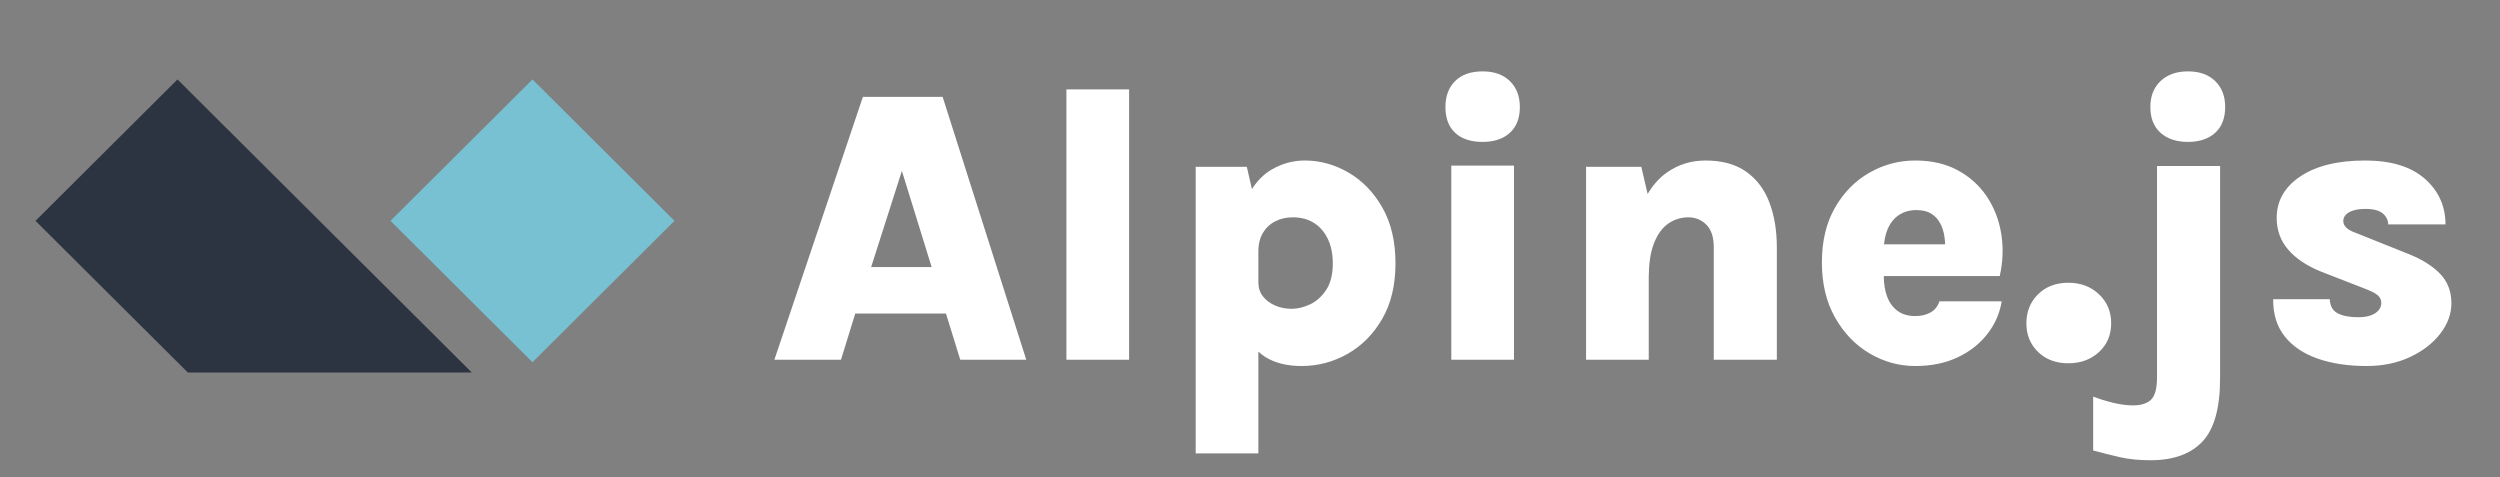
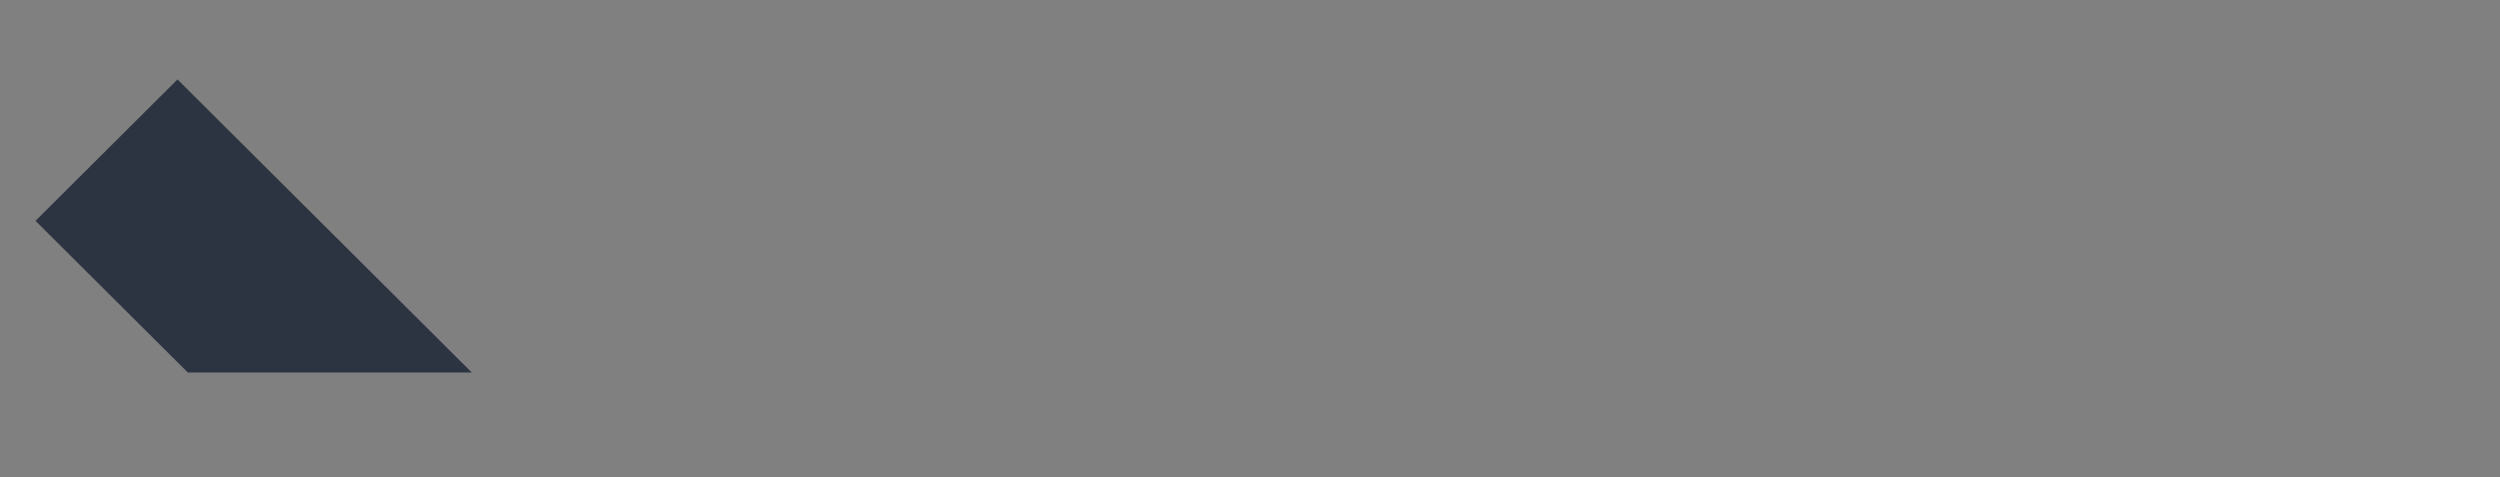
<svg xmlns="http://www.w3.org/2000/svg" width="2619" height="500" viewBox="0 0 2619 500" fill="none">
  <rect x="0" y="0" width="2619" height="500" fill="#808080" stroke="none" />
-   <path d="M881.003 376.866L895.982 328.433H990.986L1005.96 376.866H1075.11L987.497 101.455H903.984L811.237 376.866H881.003ZM976.007 279.795H912.602L944.817 179.03L976.007 279.795ZM1182.84 376.866V93.657H1117.18V376.866H1182.84ZM1318.27 474.963L1318.26 368.354L1318.47 368.542C1320.53 370.446 1322.73 372.154 1325.08 373.664L1326.27 374.403C1336.26 380.423 1348.7 383.433 1363.61 383.433C1380.71 383.433 1396.75 379.192 1411.73 370.709C1426.71 362.226 1438.82 349.981 1448.05 333.974C1457.29 317.966 1461.9 298.607 1461.9 275.896C1461.9 253.047 1457.35 233.619 1448.26 217.612C1439.16 201.604 1427.36 189.359 1412.86 180.877C1398.36 172.394 1383.04 168.153 1366.9 168.153C1354.72 168.153 1343.23 171.266 1332.43 177.491C1324.64 181.973 1317.95 188.423 1312.33 196.841L1311.52 198.082L1306.16 174.72H1252.61V474.963H1318.27ZM1353.15 323.507C1346.86 323.507 1341.04 322.345 1335.71 320.019C1330.37 317.693 1326.13 314.478 1322.99 310.373C1319.84 306.269 1318.27 301.48 1318.27 296.007H1318.26V262.761L1318.29 261.351C1318.47 255.292 1319.8 249.926 1322.29 245.254L1322.88 244.188C1325.96 238.921 1330.24 234.851 1335.71 231.978C1341.18 229.104 1347.4 227.668 1354.38 227.668C1363 227.668 1370.42 229.652 1376.64 233.619C1382.87 237.587 1387.69 243.197 1391.11 250.448C1394.53 257.699 1396.24 266.182 1396.24 275.896C1396.24 287.388 1393.95 296.623 1389.37 303.601C1384.78 310.578 1379.18 315.641 1372.54 318.787C1365.91 321.934 1359.44 323.507 1353.15 323.507ZM1553.21 148.657C1565.25 148.657 1574.76 145.476 1581.73 139.114C1588.71 132.752 1592.2 123.756 1592.2 112.127C1592.2 100.771 1588.71 91.707 1581.73 84.935C1574.76 78.162 1565.25 74.776 1553.21 74.776C1540.76 74.776 1531.15 78.162 1524.38 84.935C1517.61 91.707 1514.23 100.771 1514.23 112.127C1514.23 123.756 1517.61 132.752 1524.38 139.114C1531.15 145.476 1540.76 148.657 1553.21 148.657ZM1586.04 376.866V173.489H1520.38V376.866H1586.04ZM1727.22 376.866V291.698L1727.23 289.608C1727.38 275.805 1729.09 264.518 1732.36 255.746L1732.86 254.45C1736.62 245.078 1741.65 238.271 1747.94 234.03C1754.23 229.789 1761.14 227.668 1768.66 227.668C1776.05 227.668 1782.34 230.233 1787.54 235.364C1792.74 240.494 1795.34 248.396 1795.34 259.067V376.866H1861.41V259.067C1861.41 241.418 1858.81 225.752 1853.61 212.071C1848.42 198.389 1840.31 187.649 1829.3 179.851C1818.29 172.052 1804.09 168.153 1786.72 168.153C1771.54 168.153 1757.96 172.394 1745.99 180.877C1738.56 186.142 1732.11 193.278 1726.63 202.286L1726.06 203.231L1719.42 174.72H1661.55V376.866H1727.22ZM2006.48 383.433C2023.17 383.433 2037.91 380.423 2050.7 374.403C2063.49 368.383 2073.89 360.243 2081.89 349.981C2089.89 339.72 2094.92 328.296 2096.97 315.709H2031.72C2029.94 321.045 2026.8 324.944 2022.28 327.407C2017.77 329.869 2012.5 331.101 2006.48 331.101C1999.1 331.101 1992.97 329.356 1988.12 325.868C1983.26 322.379 1979.6 317.488 1977.14 311.194C1974.68 304.901 1973.45 297.444 1973.45 288.825L1973.45 289.235H2094.92C2098.16 274.718 2098.79 260.6 2096.81 246.882L2096.46 244.599C2094.07 230.165 2089 217.201 2081.28 205.709C2073.55 194.216 2063.39 185.084 2050.8 178.312C2038.22 171.539 2023.45 168.153 2006.48 168.153C1989.38 168.153 1973.38 172.394 1958.47 180.877C1943.56 189.359 1931.52 201.57 1922.35 217.509C1913.19 233.448 1908.61 252.568 1908.61 274.869C1908.61 297.17 1913.22 316.461 1922.46 332.743C1931.69 349.024 1943.76 361.542 1958.67 370.298C1973.58 379.055 1989.52 383.433 2006.48 383.433ZM2037.67 255.989H1973.74L1973.75 255.932C1974.24 250.32 1975.37 245.331 1977.11 240.965L1977.65 239.674C1980.46 233.312 1984.42 228.455 1989.55 225.103C1994.68 221.751 2000.74 220.075 2007.71 220.075C2014.01 220.075 2019.17 221.34 2023.21 223.871C2027.24 226.402 2030.35 229.754 2032.54 233.927C2034.73 238.1 2036.2 242.649 2036.95 247.575C2037.33 250.037 2037.56 252.483 2037.65 254.911L2037.67 255.989ZM2166.74 380.56C2179.73 380.56 2190.47 376.626 2198.95 368.759C2207.43 360.892 2211.67 350.871 2211.67 338.694C2211.67 326.517 2207.43 316.393 2198.95 308.321C2190.47 300.249 2179.73 296.213 2166.74 296.213C2153.74 296.213 2143.17 300.249 2135.04 308.321C2126.9 316.393 2122.83 326.517 2122.83 338.694C2122.83 350.734 2126.9 360.721 2135.04 368.657C2143.17 376.592 2153.74 380.56 2166.74 380.56ZM2292.11 148.657C2304.15 148.657 2313.66 145.476 2320.63 139.114C2327.61 132.752 2331.1 123.756 2331.1 112.127C2331.1 100.771 2327.61 91.707 2320.63 84.935C2313.66 78.162 2304.15 74.776 2292.11 74.776C2280.07 74.776 2270.5 78.162 2263.38 84.935C2256.27 91.707 2252.71 100.771 2252.71 112.127C2252.71 123.756 2256.27 132.752 2263.38 139.114C2270.5 145.476 2280.07 148.657 2292.11 148.657ZM2252.92 482.146C2276.86 482.146 2294.98 475.613 2307.29 462.547C2319.61 449.481 2325.76 427.419 2325.76 396.362V173.899H2259.69V395.131C2259.69 406.897 2257.6 414.764 2253.43 418.731C2249.26 422.699 2242.93 424.683 2234.45 424.683C2227.88 424.683 2220.77 423.725 2213.11 421.81C2205.45 419.894 2198.68 417.774 2192.8 415.448V471.884C2202.24 474.484 2211.61 476.844 2220.91 478.965C2230.21 481.085 2240.88 482.146 2252.92 482.146ZM2479.25 383.433C2496.21 383.433 2511.39 380.286 2524.8 373.993C2538.2 367.699 2548.77 359.524 2556.5 349.468C2564.23 339.412 2568.09 328.775 2568.09 317.556C2568.09 305.243 2564.13 294.981 2556.19 286.772C2548.26 278.563 2537.38 271.723 2523.57 266.25L2467.75 243.881C2459.14 240.871 2454.83 236.766 2454.83 231.567C2454.83 227.736 2456.88 224.658 2460.98 222.332C2465.09 220.006 2470.7 218.843 2477.81 218.843C2486.43 218.843 2492.58 220.451 2496.28 223.666C2499.97 226.881 2501.82 230.678 2501.82 235.056H2561.94C2561.8 215.628 2554.48 199.621 2539.98 187.034C2525.48 174.447 2504.76 168.153 2477.81 168.153C2449.08 168.153 2426.44 173.694 2409.89 184.776C2393.34 195.858 2385.06 210.361 2385.06 228.284C2385.06 241.007 2389 251.987 2396.86 261.222C2404.73 270.457 2415.91 278.085 2430.41 284.104L2479.45 303.19C2484.65 305.243 2488.48 307.295 2490.94 309.347C2493.4 311.399 2494.63 314.136 2494.63 317.556C2494.63 320.155 2493.75 322.584 2491.97 324.841C2490.19 327.099 2487.52 328.912 2483.96 330.28C2480.41 331.648 2475.89 332.332 2470.42 332.332C2461.39 332.332 2454.25 330.964 2448.98 328.228C2443.71 325.491 2440.94 320.566 2440.67 313.451H2381.37C2381.23 329.185 2385.3 342.217 2393.58 352.547C2401.85 362.876 2413.38 370.606 2428.15 375.737C2442.93 380.868 2459.96 383.433 2479.25 383.433Z" fill="white" />
-   <path fill-rule="evenodd" clip-rule="evenodd" d="M557.826 83.219L706.58 231.343L557.826 379.467L409.073 231.343L557.826 83.219Z" fill="#77C1D2" />
  <path fill-rule="evenodd" clip-rule="evenodd" d="M185.942 83.219L494.327 390.299H196.82L37.188 231.343L185.942 83.219Z" fill="#2D3441" />
</svg>